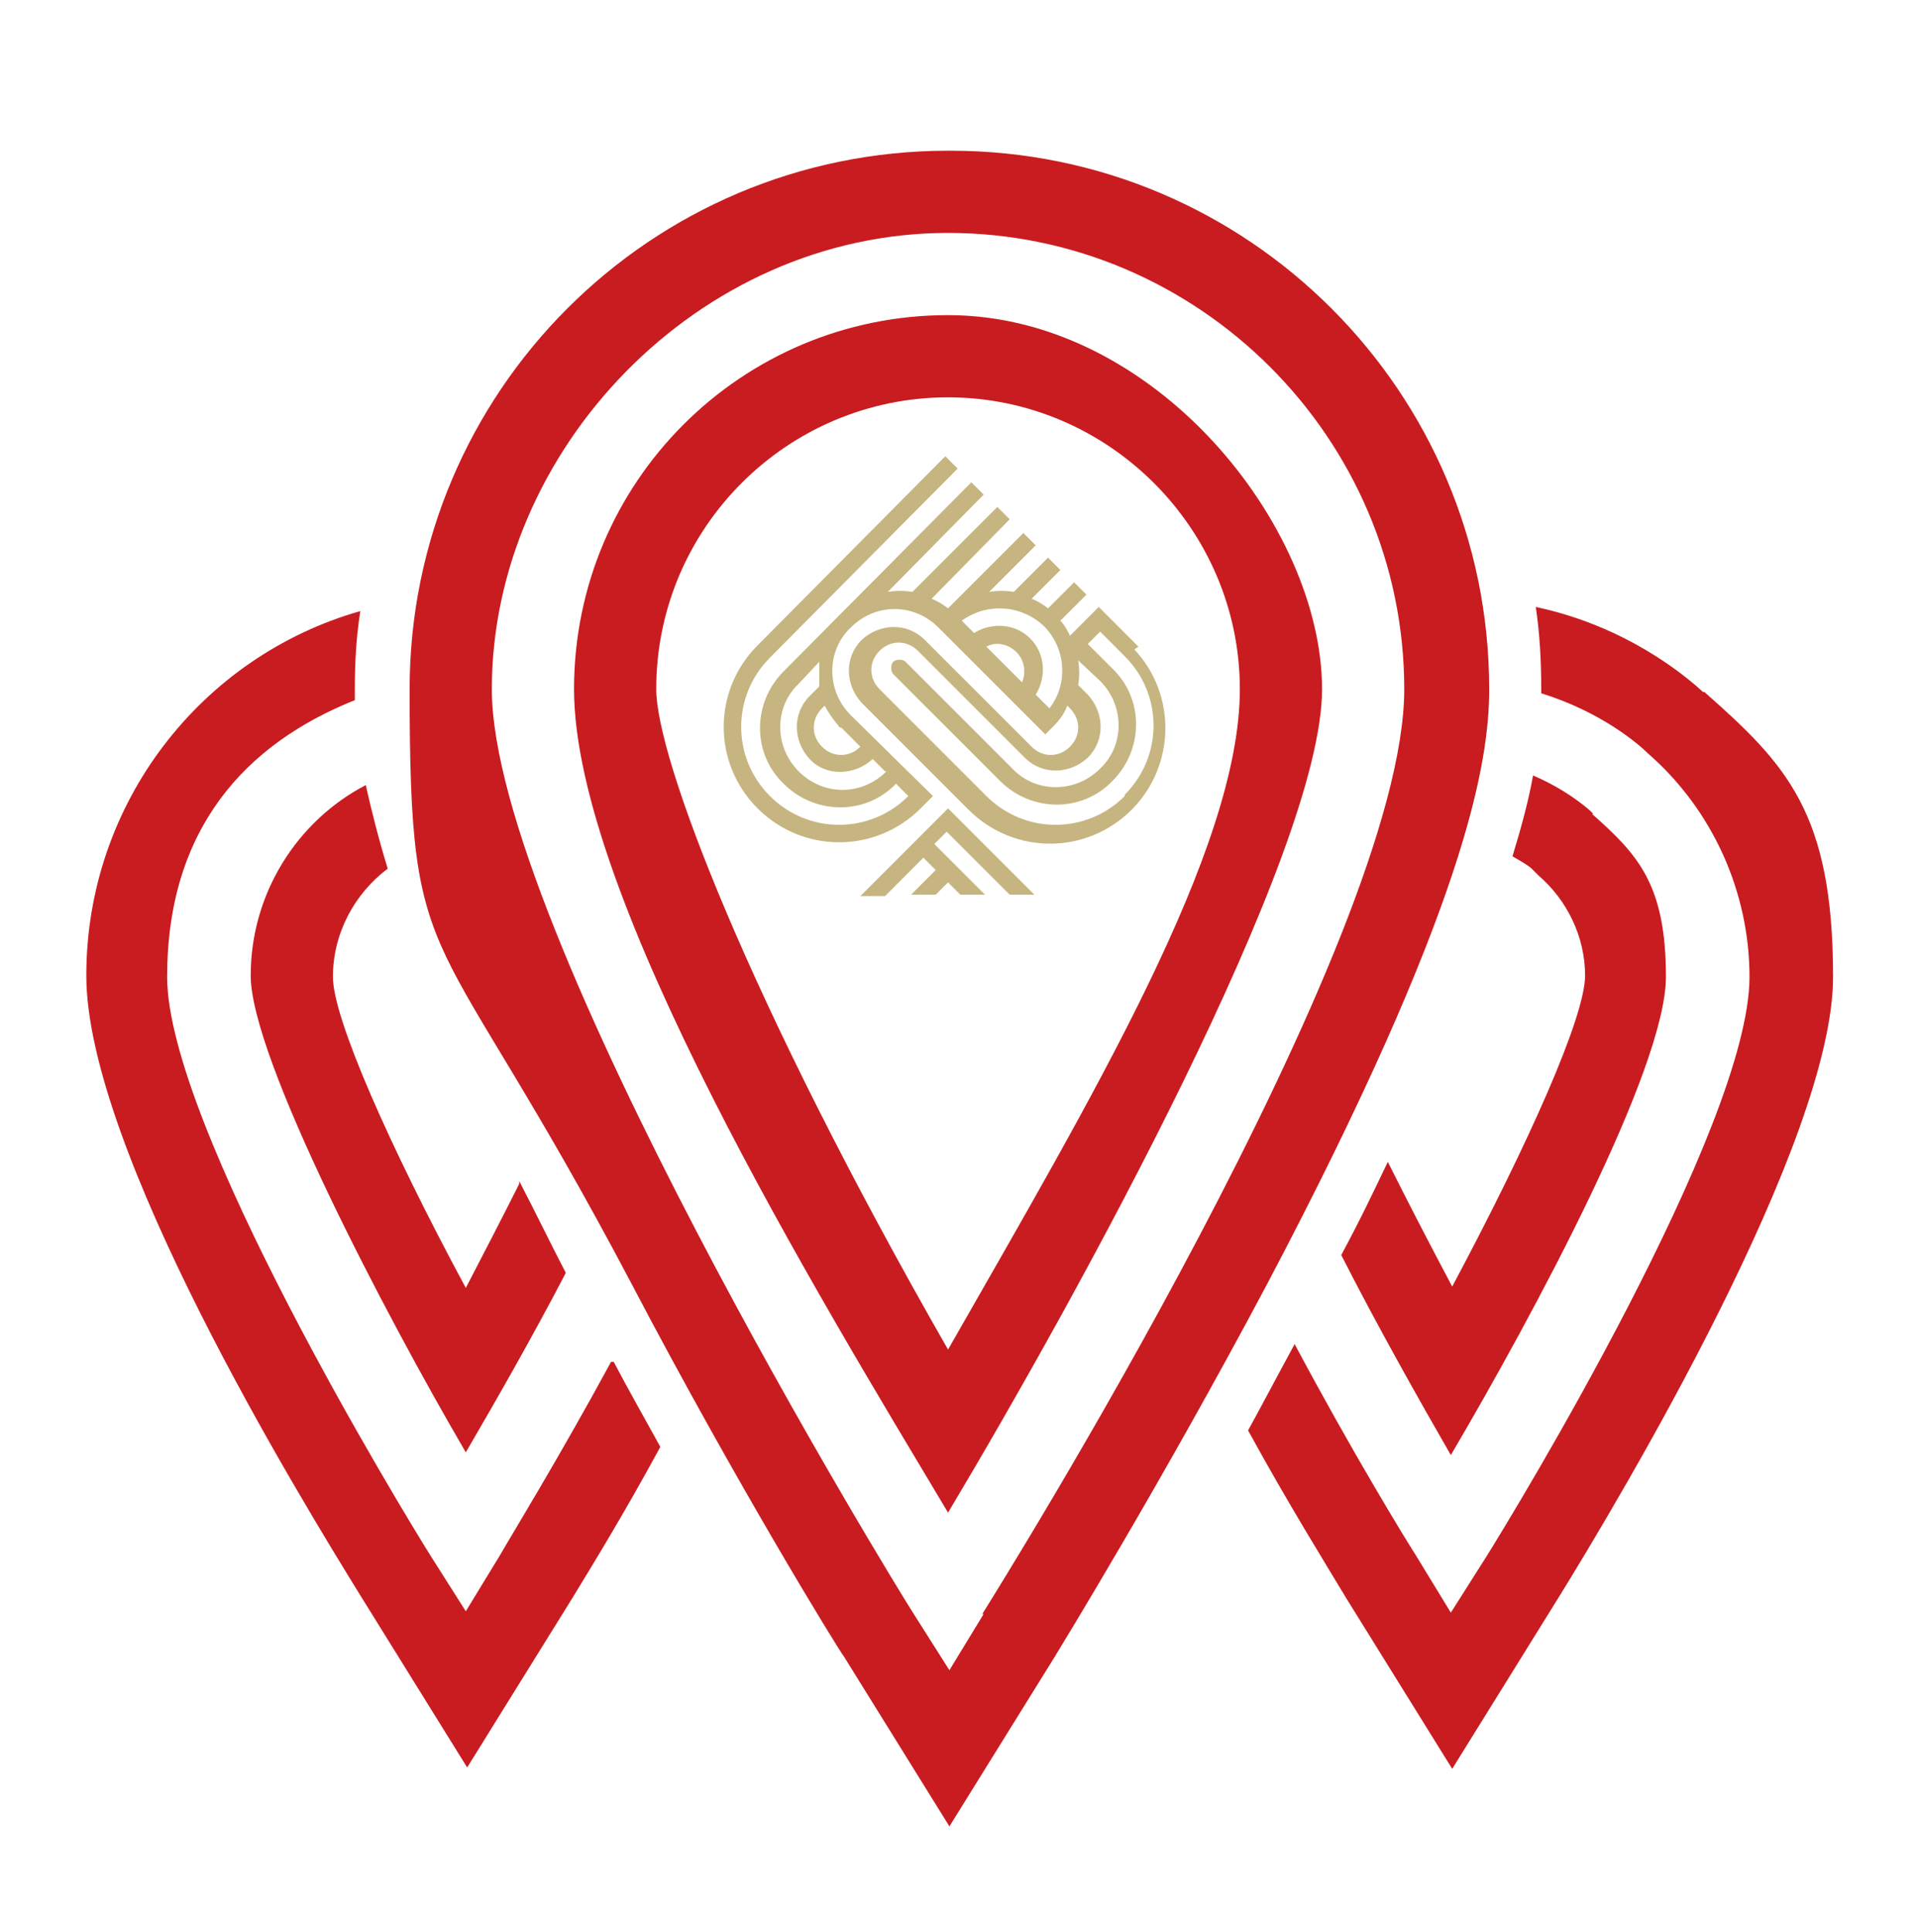
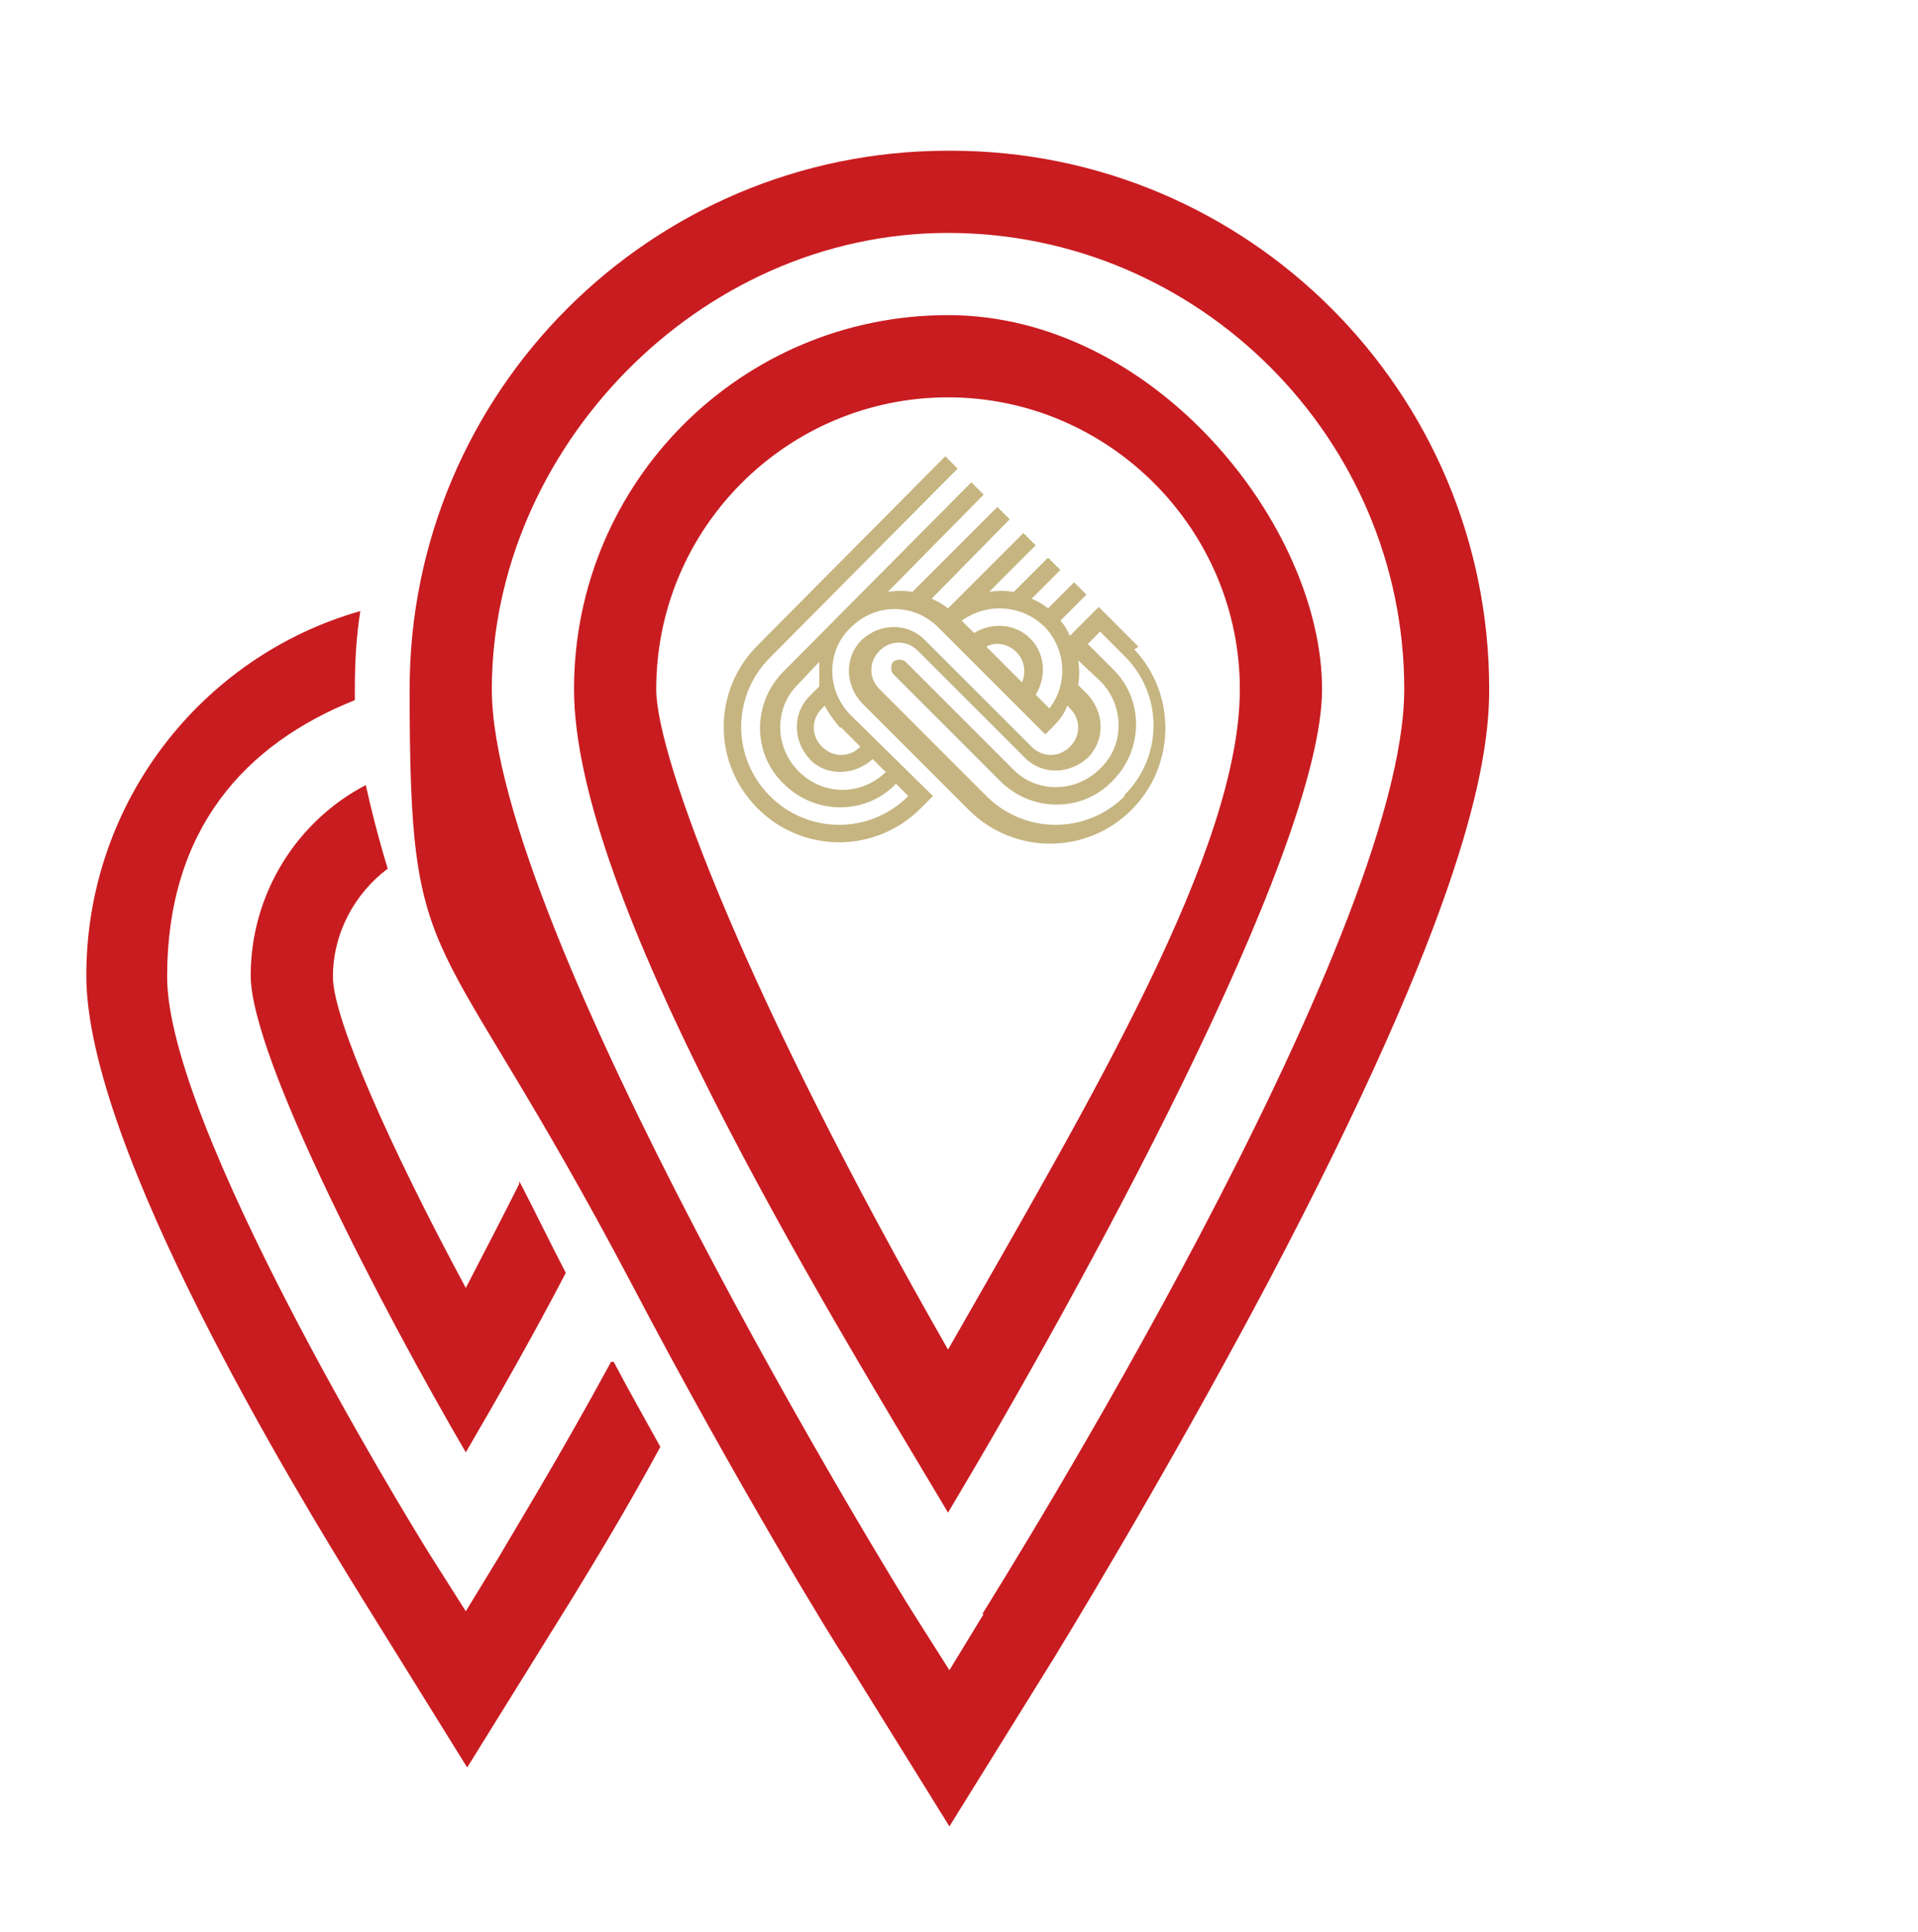
<svg xmlns="http://www.w3.org/2000/svg" id="Ebene_1" data-name="Ebene 1" version="1.1" viewBox="0 0 140 141">
  <defs>
    <style> .cls-1 { fill: #c6b581; } .cls-1, .cls-2, .cls-3 { stroke-width: 0px; } .cls-2 { fill: #c91c20; } .cls-4 { clip-path: url(#clippath); } .cls-3 { fill: none; } </style>
    <clipPath id="clippath">
      <rect class="cls-3" width="140" height="140" />
    </clipPath>
  </defs>
  <g class="cls-4">
    <g>
      <path class="cls-2" d="M69.2,23c-15.1,0-27.3,12.2-27.3,27.3s17.8,44.2,27.3,60.1c9.5-15.9,27.3-48.2,27.3-60.1s-12.2-27.3-27.3-27.3ZM69.2,98.5c-14.6-25.5-21.3-43.2-21.3-48.2,0-11.8,9.6-21.3,21.3-21.3s21.3,9.6,21.3,21.3-10.8,29.8-21.3,48.2h0Z" />
      <path class="cls-2" d="M69.2,11c-21.7,0-39.3,17.6-39.3,39.3s1.7,15.9,16.2,43.4c7.6,14.5,15.1,26.7,15.5,27.2l7.7,12.4,7.7-12.4c.3-.5,7.8-12.7,15.5-27.2,14.5-27.5,16.2-38,16.2-43.4,0-21.7-17.6-39.3-39.3-39.3ZM71.8,117.8l-2.5,4.1-2.6-4.1c-1.3-2-30.8-50.1-30.8-67.5s15-33.3,33.3-33.3,33.3,15,33.3,33.3-29.5,65.4-30.8,67.5h0Z" />
-       <path class="cls-2" d="M124.3,50.5c-1.3-1.2-5.6-4.8-12.2-6.2.3,2,.4,4,.4,6.1v.2c4.5,1.4,7.2,3.8,7.8,4.4,4.7,4.1,7.4,10.1,7.4,16.3,0,10.9-17.2,39.1-19.2,42.3l-2.6,4.1-2.5-4.1c-.9-1.4-4.8-7.8-8.9-15.5-1.2,2.2-2.3,4.3-3.4,6.3,2.9,5.3,5.7,9.8,7.2,12.3l7.7,12.4,7.7-12.4c4.7-7.6,20.1-33.4,20.1-45.4s-3.4-15.5-9.4-20.8h0Z" />
-       <path class="cls-1" d="M69.2,59l-6.4,6.4h1.8s2.8-2.8,2.8-2.8l.9.9-1.8,1.8h1.8s.9-.9.9-.9l.9.9h1.8l-3.7-3.7.9-.9,4.6,4.6h1.8l-6.4-6.4Z" />
      <path class="cls-1" d="M83.1,47.2l-2.9-2.9-2.1,2.1c-.2-.4-.4-.8-.7-1.1l1.9-1.9-.9-.9-1.9,1.9c-.4-.3-.7-.5-1.2-.7l2.1-2.1-.9-.9-2.5,2.5c-.6-.1-1.2-.1-1.8,0l3.4-3.4-.9-.9-5.5,5.5c-.4-.3-.7-.5-1.2-.7l5.7-5.8-.9-.9-6.2,6.2c-.6-.1-1.2-.1-1.8,0l7-7.1-.9-.9-13.7,13.8c-2.3,2.3-2.3,6,0,8.2,2.3,2.3,6,2.3,8.2,0l.9.9c-2.8,2.8-7.3,2.8-10.1,0-2.8-2.8-2.8-7.3,0-10.1l13.7-13.8-.9-.9-13.7,13.8c-3.3,3.3-3.3,8.6,0,11.9,3.3,3.3,8.6,3.3,11.9,0l.9-.9-6-5.9c-1.8-1.8-1.8-4.7,0-6.4,1.8-1.8,4.6-1.8,6.4,0l7.8,7.8.5-.5c.5-.5.9-1,1.1-1.6l.2.2c.8.8.8,2,0,2.8-.8.8-2,.8-2.8,0l-7.8-7.8c-1.3-1.3-3.3-1.2-4.6,0-1.3,1.3-1.2,3.3,0,4.6l7.8,7.8c3.3,3.3,8.6,3.3,11.9,0,3.2-3.2,3.3-8.4.2-11.7h0ZM64.7,56.3c-1.8,1.8-4.6,1.8-6.4,0-1.8-1.8-1.8-4.7,0-6.4l1.5-1.6c0,.6,0,1.2,0,1.8l-.7.7c-1.3,1.3-1.2,3.3,0,4.6s3.3,1.2,4.6,0l.9.9ZM61.4,53.1l1.4,1.4c-.8.8-2,.8-2.8,0-.8-.8-.8-2,0-2.8l.2-.2c.3.6.7,1.1,1.1,1.6h0ZM74.6,49.8l-2.6-2.6c.7-.4,1.6-.2,2.2.4.6.6.7,1.5.4,2.2ZM76.5,51.6l-.9-.9c.8-1.3.7-3-.4-4.1-1.1-1.1-2.8-1.2-4.1-.4l-.9-.9c1.8-1.3,4.3-1.2,6,.4,1.6,1.6,1.8,4.2.4,6ZM82.1,58.1c-2.8,2.8-7.3,2.8-10.1,0l-7.8-7.8c-.8-.8-.8-2,0-2.8.8-.8,2-.8,2.8,0l7.8,7.8c1.3,1.3,3.3,1.2,4.6,0,1.3-1.3,1.2-3.3,0-4.6l-.7-.7c.1-.6.1-1.2,0-1.8l1.6,1.5c1.8,1.8,1.8,4.7,0,6.4-1.8,1.8-4.7,1.8-6.4,0l-7.8-7.8c-.2-.2-.7-.2-.9,0s-.2.7,0,.9h0l7.8,7.8c2.3,2.3,6,2.3,8.2,0,2.3-2.3,2.3-6,0-8.2l-1.8-1.8.9-.9,1.8,1.8c2.8,2.8,2.8,7.3,0,10.1h0Z" />
-       <path class="cls-2" d="M116.3,59.4l-.2-.2c0,0-1.6-1.5-4.2-2.6-.3,1.7-.8,3.6-1.5,5.9.7.4,1.2.7,1.4.9l.5.5c2.1,1.8,3.4,4.5,3.4,7.3,0,3-4.1,12.2-9.7,22.7-1.7-3.2-3.3-6.3-4.7-9.1-1,2.1-2.1,4.4-3.4,6.8,2.7,5.3,5.7,10.6,8,14.6,6-10.2,15.7-28.2,15.7-34.9s-2-8.9-5.4-11.9h0Z" />
      <path class="cls-2" d="M44.6,99.4c-3.8,7-7.3,12.7-8.1,14.1l-2.5,4.1-2.6-4.1c-2-3.2-19.2-31.4-19.2-42.2s5.7-17,13.7-20.2c0-.3,0-.5,0-.8,0-1.9.1-3.8.4-5.7-11.6,3.3-20,14-20,26.6s15.4,37.8,20.1,45.4l7.7,12.4,7.7-12.4c1.4-2.3,3.8-6.2,6.4-11-1.1-2-2.3-4.1-3.4-6.2h0Z" />
      <path class="cls-2" d="M37.9,86.4c-1.2,2.4-2.5,4.9-3.9,7.6-5.6-10.4-9.7-19.7-9.7-22.7,0-3.2,1.6-6.1,4-7.9-.7-2.3-1.2-4.3-1.6-6.1-5,2.6-8.4,7.9-8.4,13.9s9.8,24.7,15.7,34.8c2.1-3.6,4.8-8.3,7.3-13.1-1.2-2.3-2.3-4.6-3.4-6.7Z" />
    </g>
  </g>
</svg>